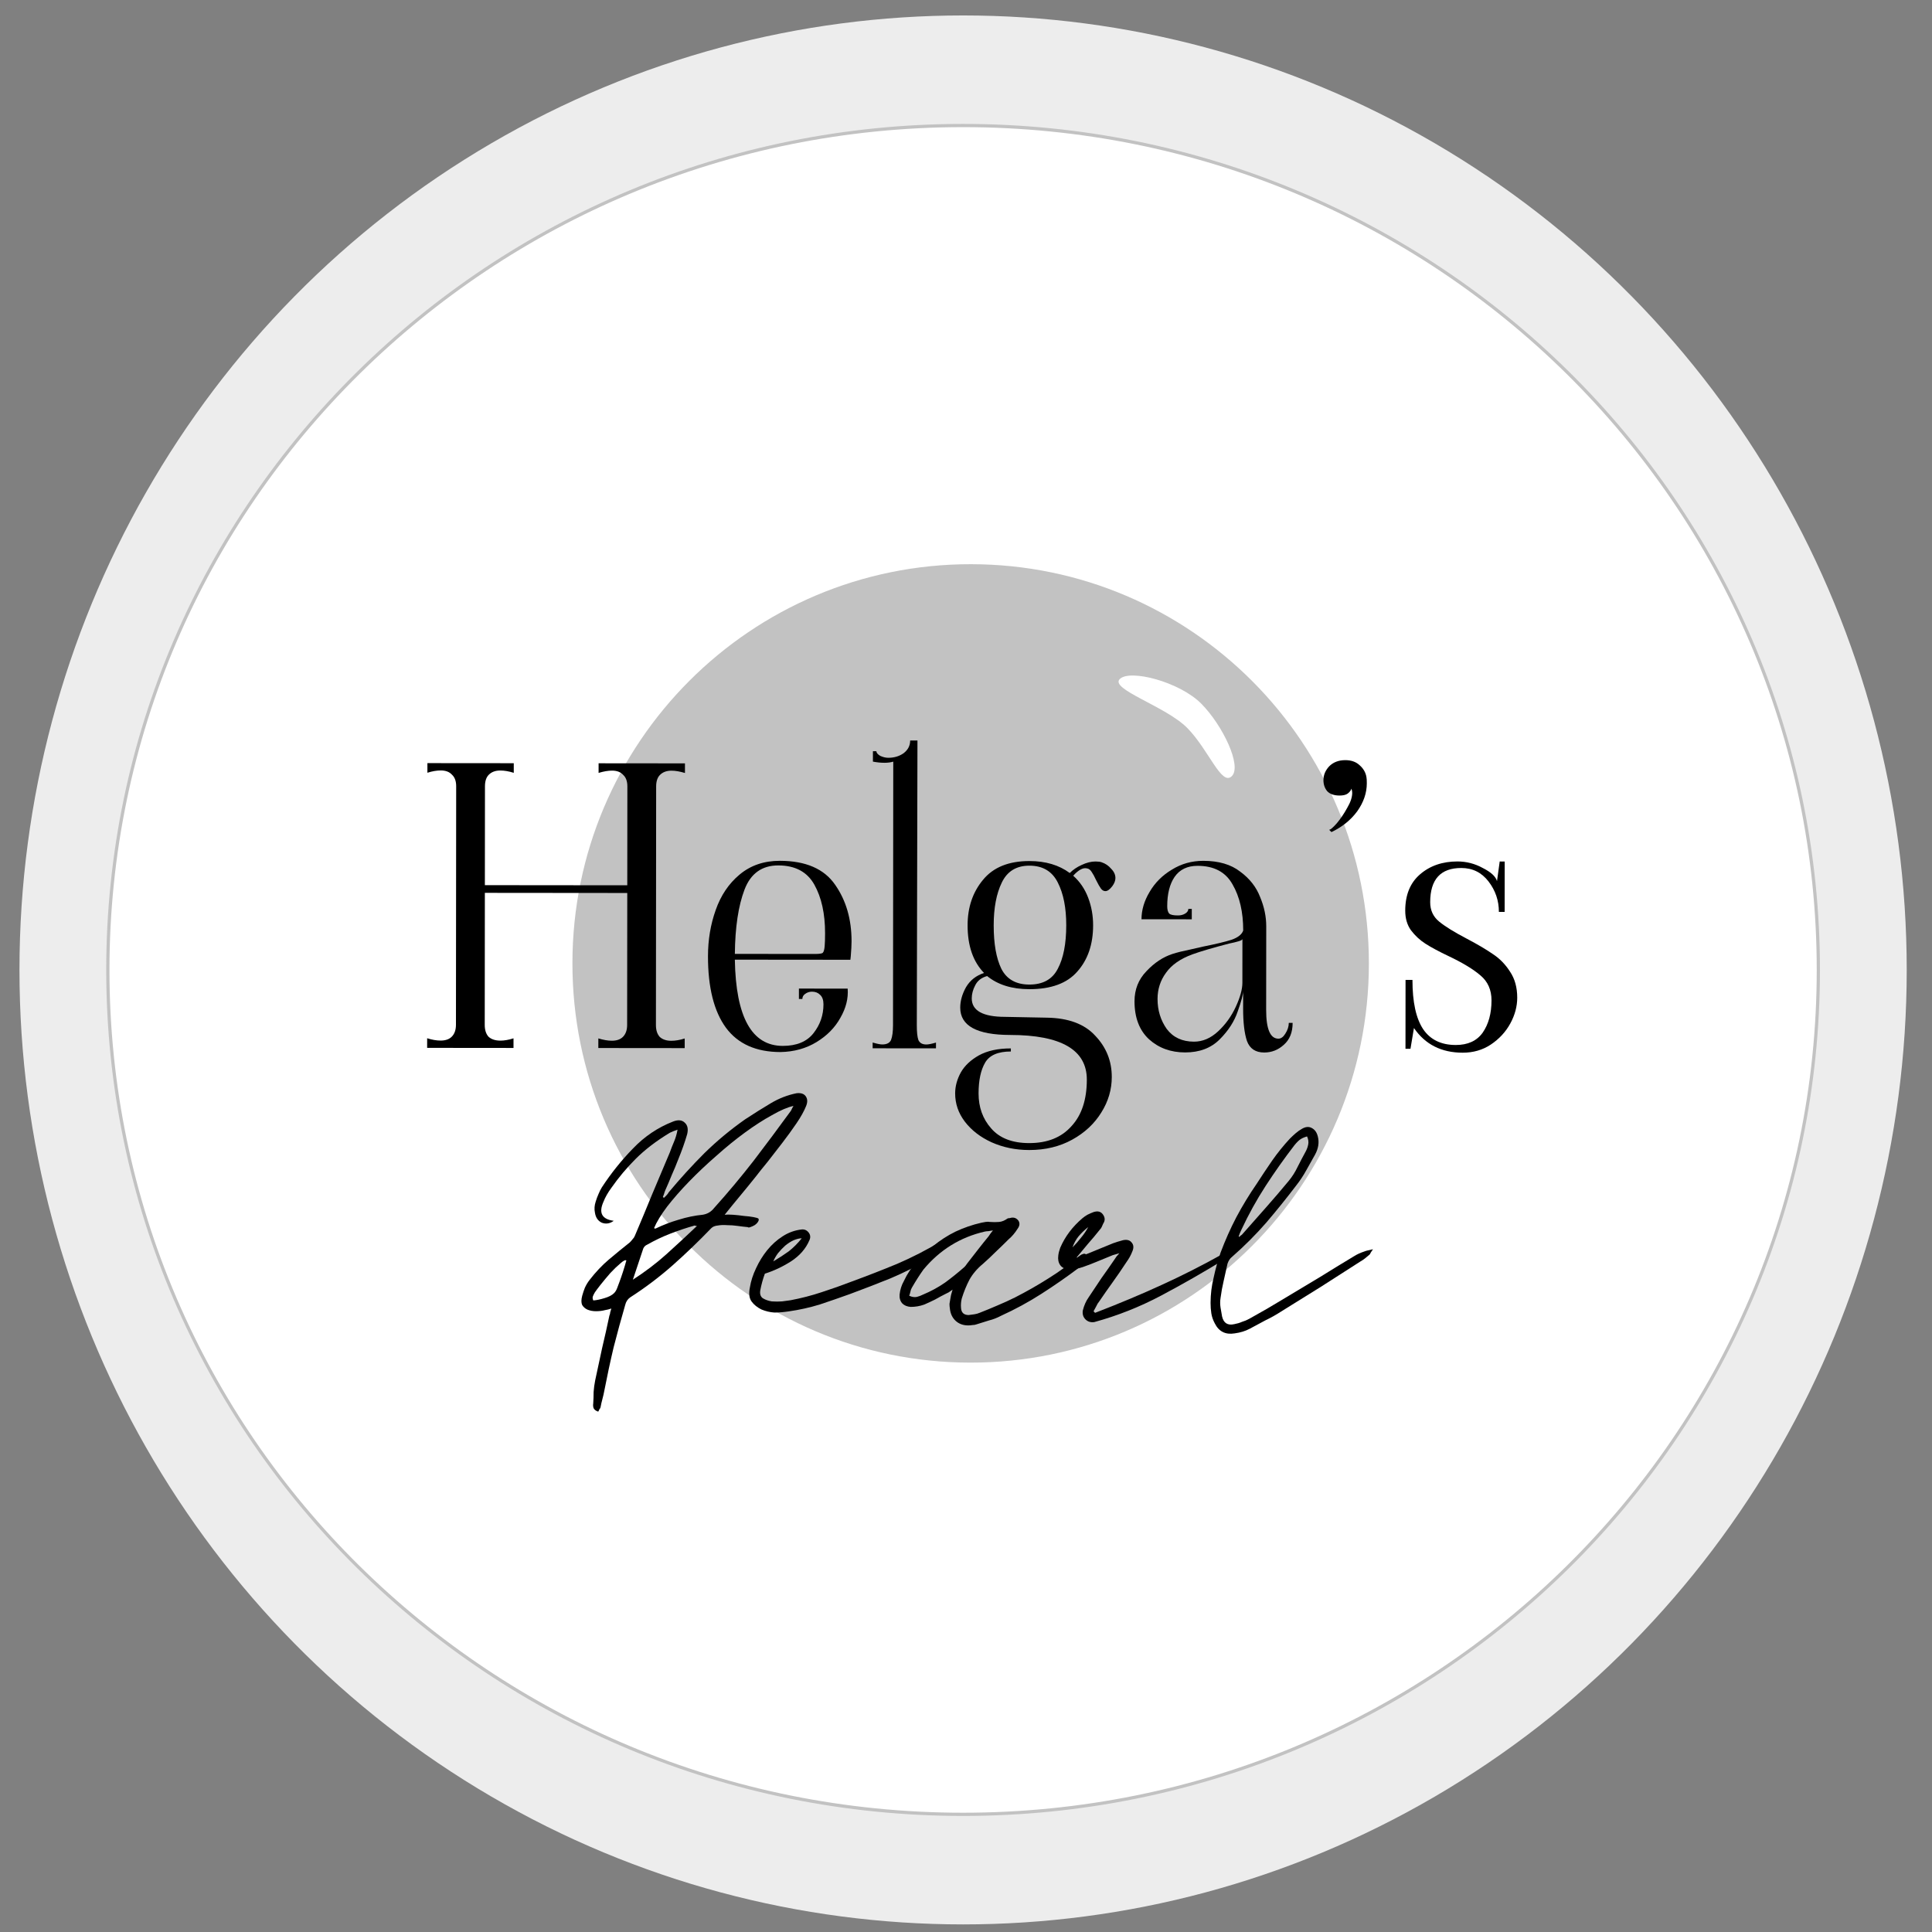
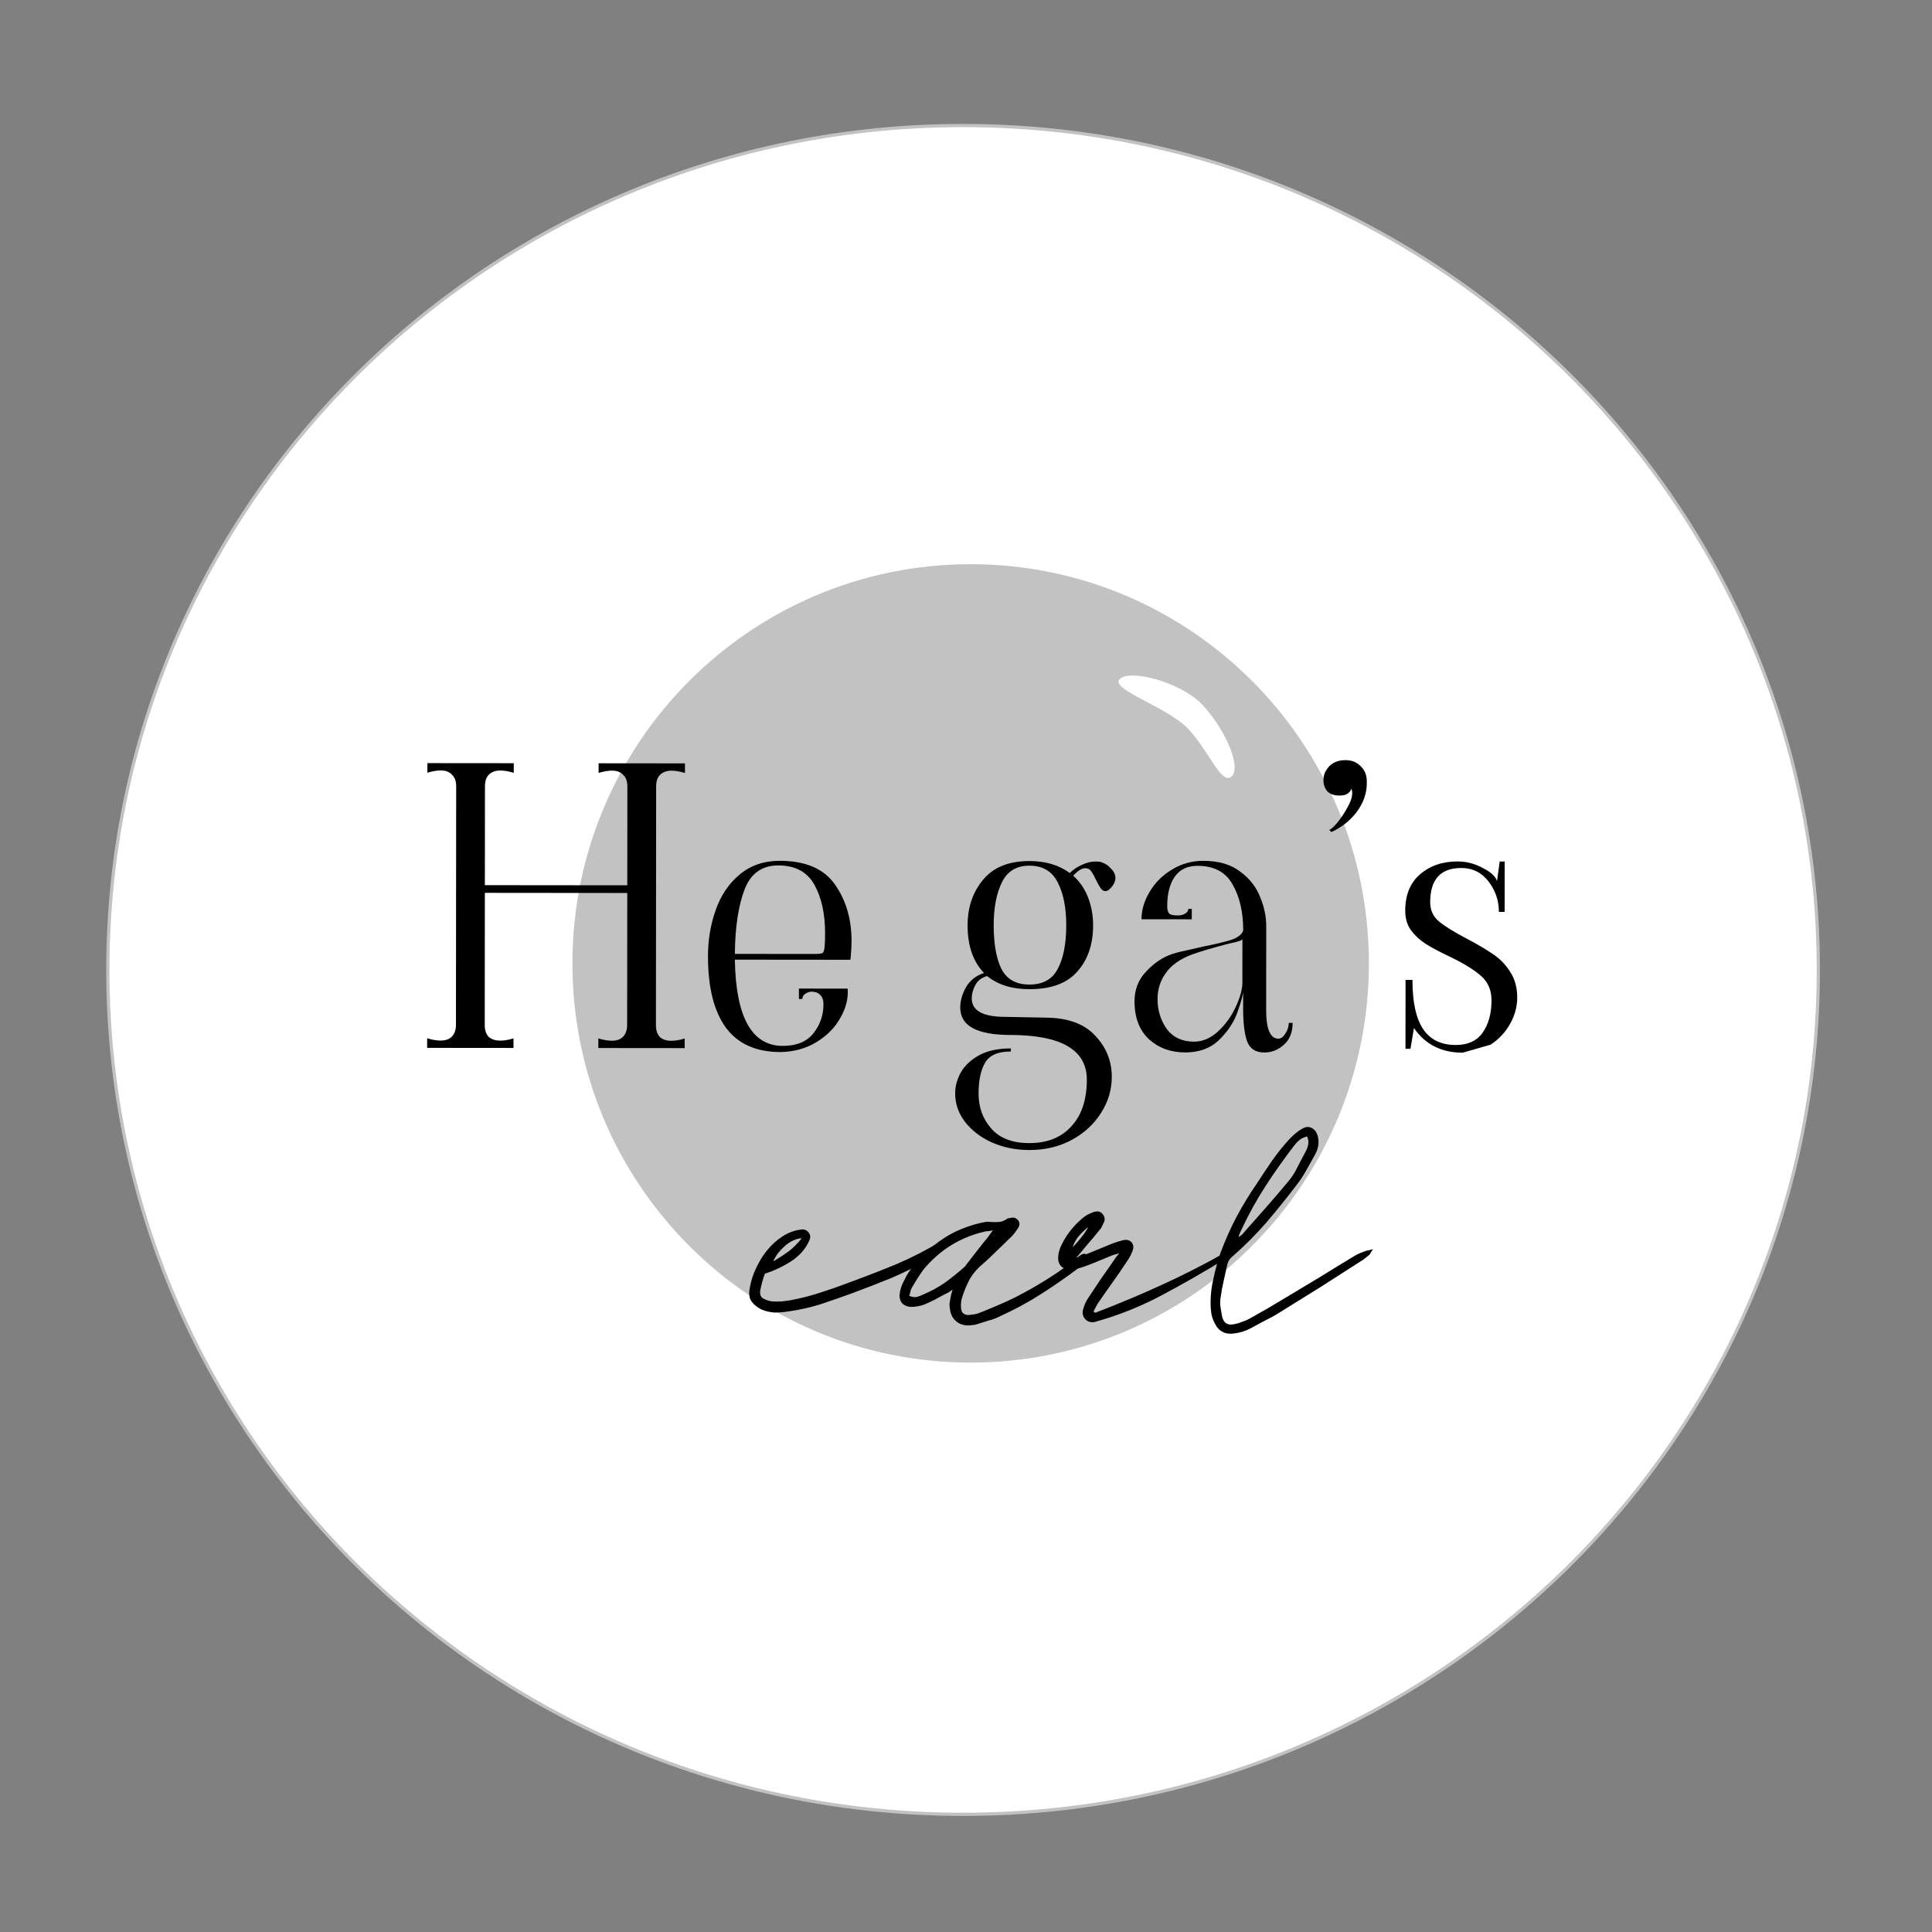
<svg xmlns="http://www.w3.org/2000/svg" width="300" height="300" viewBox="0 0 300 300" fill="none">
  <rect x="0" y="0" width="300" height="300" fill="#808080" stroke="none" />
  <g clip-path="url(#clip0_2202_30)">
-     <ellipse cx="149.549" cy="150.61" rx="146.526" ry="148.211" fill="#EDEDED" />
    <path d="M282.352 150.611C282.352 223.022 222.897 281.729 149.549 281.729C76.201 281.729 16.746 223.022 16.746 150.611C16.746 78.199 76.201 19.492 149.549 19.492C222.897 19.492 282.352 78.199 282.352 150.611Z" fill="white" stroke="#C2C2C2" stroke-width="0.5" />
    <path d="M212.56 149.656C212.527 183.892 184.816 211.62 150.664 211.587C116.512 211.555 88.853 183.775 88.886 149.539C88.918 115.303 116.63 87.575 150.782 87.608C184.933 87.64 212.592 115.42 212.56 149.656Z" fill="#C2C2C2" />
    <path d="M106.36 120.029C105.565 119.79 104.87 119.669 104.274 119.669C103.519 119.668 102.923 119.887 102.485 120.324C102.087 120.722 101.888 121.32 101.887 122.116L101.852 159.161C101.852 159.957 102.05 160.575 102.447 161.014C102.883 161.412 103.479 161.612 104.234 161.613C104.87 161.613 105.565 161.495 106.32 161.256L106.319 162.75L92.909 162.737L92.91 161.244C93.704 161.483 94.4 161.603 94.996 161.604C95.751 161.605 96.327 161.406 96.725 161.008C97.162 160.57 97.381 159.953 97.382 159.157L97.401 138.663L75.289 138.642L75.27 159.136C75.269 159.932 75.467 160.55 75.864 160.988C76.301 161.387 76.916 161.587 77.711 161.588C78.307 161.588 78.983 161.469 79.738 161.231L79.737 162.725L66.326 162.712L66.328 161.218C67.082 161.458 67.777 161.578 68.413 161.579C69.168 161.58 69.745 161.381 70.142 160.983C70.58 160.545 70.799 159.928 70.8 159.131L70.835 122.087C70.835 121.29 70.618 120.692 70.181 120.294C69.784 119.855 69.208 119.636 68.453 119.635C67.817 119.634 67.122 119.753 66.367 119.991L66.368 118.498L79.778 118.51L79.777 120.004C79.022 119.764 78.327 119.644 77.691 119.644C76.936 119.643 76.34 119.861 75.903 120.299C75.505 120.697 75.306 121.294 75.305 122.091L75.29 137.447L97.403 137.468L97.417 122.112C97.418 121.315 97.2 120.718 96.763 120.319C96.366 119.88 95.79 119.661 95.035 119.66C94.439 119.659 93.744 119.778 92.949 120.017L92.951 118.523L106.361 118.536L106.36 120.029Z" fill="black" />
    <path d="M121.186 163.362C117.411 163.358 114.591 162.101 112.726 159.589C110.861 157.038 109.931 153.333 109.935 148.473C109.938 145.924 110.337 143.534 111.134 141.305C111.931 139.035 113.164 137.204 114.835 135.811C116.545 134.379 118.631 133.664 121.095 133.666C125.108 133.67 127.968 134.907 129.674 137.379C131.38 139.81 132.232 142.739 132.229 146.164C132.228 146.762 132.188 147.538 132.107 148.494L132.047 149.032L114.107 149.015C114.257 157.938 116.737 162.401 121.544 162.406C123.69 162.408 125.28 161.752 126.314 160.439C127.349 159.125 127.867 157.632 127.868 155.959C127.869 155.282 127.691 154.784 127.333 154.465C127.016 154.146 126.599 153.986 126.082 153.986C125.685 153.985 125.327 154.104 125.009 154.343C124.731 154.542 124.591 154.801 124.591 155.119L124.055 155.119L124.056 153.506L131.626 153.513C131.743 155.027 131.364 156.54 130.489 158.053C129.653 159.566 128.42 160.819 126.79 161.813C125.16 162.808 123.292 163.324 121.186 163.362ZM126.505 148.131C127.22 148.131 127.637 148.072 127.757 147.952C127.916 147.793 128.015 147.435 128.056 146.877C128.096 146.439 128.116 145.782 128.117 144.906C128.12 141.878 127.566 139.368 126.456 137.376C125.345 135.383 123.478 134.385 120.856 134.383C118.313 134.38 116.563 135.634 115.607 138.142C114.651 140.651 114.151 143.976 114.108 148.119L126.505 148.131Z" fill="black" />
-     <path d="M135.505 161.881C136.18 162.081 136.677 162.181 136.995 162.182C137.71 162.182 138.167 161.944 138.366 161.466C138.565 160.948 138.665 160.192 138.666 159.196L138.705 118.267C138.308 118.387 137.851 118.446 137.334 118.445C136.778 118.445 136.182 118.385 135.546 118.264L135.548 116.651L136.084 116.652C136.084 116.891 136.282 117.13 136.679 117.369C137.116 117.569 137.533 117.669 137.931 117.669C138.845 117.67 139.64 117.432 140.316 116.955C140.992 116.437 141.33 115.78 141.331 114.984L142.463 114.985L142.362 159.199C142.361 160.235 142.439 160.992 142.598 161.47C142.796 161.948 143.213 162.187 143.849 162.188C144.167 162.188 144.663 162.089 145.339 161.891L145.338 162.787L135.504 162.778L135.505 161.881Z" fill="black" />
    <path d="M168.793 134.847C168.197 134.687 167.482 135.064 166.646 135.98C167.679 136.897 168.452 138.033 168.968 139.388C169.483 140.742 169.74 142.177 169.738 143.69C169.736 146.638 168.919 149.027 167.288 150.858C165.697 152.689 163.212 153.603 159.835 153.599C157.133 153.597 154.948 152.918 153.281 151.562C152.406 151.8 151.79 152.277 151.432 152.994C151.073 153.671 150.894 154.348 150.893 155.025C150.892 156.937 152.619 157.894 156.076 157.898L162.513 158.023C165.89 158.066 168.413 159.005 170.08 160.839C171.787 162.633 172.639 164.765 172.637 167.234C172.635 169.186 172.097 171.018 171.022 172.73C169.948 174.481 168.436 175.894 166.488 176.968C164.54 178.041 162.315 178.577 159.811 178.575C157.705 178.573 155.759 178.172 153.971 177.374C152.224 176.576 150.834 175.499 149.802 174.144C148.81 172.828 148.315 171.374 148.316 169.78C148.317 168.665 148.617 167.57 149.214 166.495C149.811 165.46 150.745 164.585 152.017 163.869C153.329 163.153 154.979 162.796 156.965 162.798L156.965 163.276C154.978 163.274 153.647 163.85 152.97 165.005C152.293 166.159 151.954 167.752 151.952 169.784C151.95 171.935 152.604 173.748 153.914 175.223C155.224 176.738 157.19 177.497 159.812 177.499C162.633 177.502 164.82 176.627 166.371 174.876C167.962 173.165 168.759 170.756 168.762 167.649C168.766 163.028 164.795 160.714 156.848 160.707C151.683 160.702 149.101 159.285 149.104 156.457C149.105 155.421 149.404 154.366 150.001 153.291C150.638 152.216 151.572 151.48 152.804 151.083C151.097 149.329 150.245 146.858 150.248 143.672C150.251 140.884 151.048 138.534 152.639 136.624C154.23 134.673 156.635 133.7 159.854 133.703C162.357 133.705 164.443 134.325 166.11 135.561C166.627 135.044 167.244 134.626 167.959 134.308C168.714 133.95 169.43 133.772 170.105 133.772C170.542 133.773 170.86 133.813 171.059 133.893C171.655 134.092 172.151 134.431 172.548 134.91C172.985 135.348 173.203 135.827 173.202 136.344C173.202 136.743 173.043 137.161 172.724 137.599C172.326 138.116 171.969 138.375 171.651 138.374C171.372 138.374 171.134 138.235 170.936 137.956C170.737 137.677 170.499 137.258 170.222 136.7C169.944 136.102 169.706 135.664 169.508 135.385C169.309 135.066 169.071 134.887 168.793 134.847ZM159.836 152.882C161.942 152.884 163.413 152.069 164.249 150.437C165.124 148.804 165.563 146.554 165.566 143.686C165.569 140.978 165.134 138.767 164.261 137.053C163.389 135.3 161.919 134.422 159.853 134.42C157.827 134.418 156.395 135.293 155.559 137.045C154.723 138.757 154.304 140.967 154.301 143.676C154.299 146.544 154.694 148.795 155.487 150.428C156.32 152.062 157.769 152.88 159.836 152.882Z" fill="black" />
    <path d="M184.026 163.421C181.801 163.419 179.934 162.74 178.425 161.384C176.917 159.989 176.164 158.016 176.166 155.467C176.168 153.635 176.785 152.082 178.018 150.808C179.251 149.495 180.603 148.6 182.074 148.123C182.829 147.885 183.703 147.667 184.697 147.469C185.73 147.231 186.426 147.072 186.783 146.993C188.77 146.596 190.261 146.239 191.254 145.921C192.248 145.564 192.845 145.086 193.044 144.489C193.047 141.621 192.493 139.231 191.382 137.318C190.311 135.405 188.504 134.447 185.961 134.445C184.371 134.443 183.179 135.02 182.383 136.174C181.627 137.289 181.248 138.802 181.246 140.714C181.246 141.232 181.345 141.61 181.543 141.849C181.742 142.049 182.198 142.149 182.914 142.149C183.351 142.15 183.728 142.051 184.046 141.852C184.365 141.653 184.524 141.414 184.524 141.135L185.06 141.136L185.059 142.749L177.251 142.741C177.252 141.308 177.671 139.894 178.507 138.5C179.342 137.067 180.496 135.913 181.967 135.038C183.438 134.124 185.067 133.667 186.855 133.669C189.24 133.671 191.146 134.23 192.576 135.347C194.045 136.424 195.077 137.739 195.671 139.293C196.306 140.808 196.622 142.322 196.621 143.835L196.608 156.801C196.605 159.788 197.24 161.283 198.511 161.284C198.909 161.284 199.267 161.026 199.585 160.508C199.943 159.951 200.122 159.393 200.123 158.836L200.719 158.836C200.718 160.31 200.259 161.445 199.345 162.241C198.47 163.037 197.456 163.434 196.304 163.433C194.953 163.432 194.06 162.833 193.624 161.638C193.227 160.442 193.03 158.769 193.032 156.618L193.035 153.87C193.034 154.427 192.755 155.483 192.198 157.036C191.679 158.589 190.744 160.042 189.392 161.395C188.04 162.748 186.251 163.423 184.026 163.421ZM185.398 161.749C186.749 161.751 188.002 161.214 189.155 160.14C190.308 159.065 191.223 157.792 191.9 156.318C192.577 154.845 192.916 153.611 192.917 152.615L192.923 145.804C192.923 145.923 192.724 146.042 192.327 146.161C191.93 146.281 191.433 146.4 190.837 146.519C188.253 147.193 186.365 147.749 185.173 148.186C183.305 148.862 181.933 149.816 181.058 151.05C180.182 152.244 179.744 153.598 179.743 155.112C179.741 156.865 180.216 158.419 181.169 159.774C182.161 161.089 183.571 161.748 185.398 161.749Z" fill="black" />
    <path d="M206.39 128.848C206.589 128.848 206.987 128.51 207.583 127.833C208.18 127.116 208.717 126.32 209.195 125.444C209.712 124.569 209.971 123.792 209.972 123.115C209.972 122.916 209.933 122.697 209.853 122.458C209.774 122.736 209.575 122.995 209.257 123.234C208.978 123.433 208.561 123.532 208.005 123.531C207.17 123.531 206.535 123.311 206.098 122.872C205.701 122.394 205.503 121.816 205.504 121.139C205.504 120.342 205.803 119.626 206.4 118.989C207.036 118.352 207.871 118.034 208.904 118.035C209.818 118.036 210.553 118.296 211.109 118.814C211.704 119.333 212.061 119.95 212.18 120.667C212.219 120.867 212.239 121.185 212.238 121.623C212.237 123.137 211.739 124.59 210.744 125.984C209.749 127.337 208.417 128.411 206.748 129.206L206.39 128.848Z" fill="black" />
-     <path d="M227.123 163.462C223.825 163.459 221.303 162.182 219.557 159.631L219.018 162.857L218.243 162.856L218.253 152.161L219.326 152.162C219.323 155.588 219.876 158.137 220.987 159.811C222.098 161.446 223.786 162.264 226.051 162.266C227.919 162.268 229.31 161.632 230.225 160.358C231.14 159.044 231.599 157.372 231.601 155.34C231.602 153.707 231.027 152.412 229.876 151.455C228.764 150.498 227.116 149.501 224.932 148.463C223.423 147.744 222.231 147.106 221.358 146.547C220.484 145.989 219.73 145.291 219.095 144.454C218.499 143.617 218.202 142.601 218.204 141.406C218.206 138.976 218.963 137.105 220.474 135.792C222.025 134.439 223.972 133.764 226.317 133.766C227.707 133.767 229.018 134.107 230.249 134.785C231.52 135.424 232.255 136.102 232.453 136.819L232.873 133.772L233.648 133.773L233.64 141.6L232.746 141.599C232.748 139.846 232.213 138.273 231.141 136.877C230.07 135.482 228.66 134.784 226.912 134.782C223.693 134.779 222.082 136.55 222.079 140.095C222.078 141.33 222.534 142.326 223.447 143.084C224.36 143.842 225.81 144.739 227.795 145.777C229.463 146.655 230.814 147.453 231.846 148.171C232.878 148.849 233.752 149.746 234.466 150.862C235.22 151.978 235.596 153.333 235.594 154.926C235.593 156.28 235.234 157.614 234.518 158.928C233.801 160.242 232.787 161.336 231.475 162.211C230.203 163.047 228.752 163.464 227.123 163.462Z" fill="black" />
-     <path d="M112.527 188.627C112.845 188.588 113.282 188.588 113.838 188.629C114.394 188.669 114.95 188.729 115.507 188.809C116.063 188.85 116.559 188.91 116.997 188.99C117.434 189.07 117.692 189.15 117.771 189.23C117.85 189.349 117.83 189.509 117.711 189.708C117.592 189.907 117.413 190.086 117.174 190.245C116.975 190.364 116.757 190.464 116.518 190.543C116.319 190.623 116.18 190.622 116.101 190.543C115.624 190.502 115.108 190.442 114.552 190.362C113.995 190.282 113.439 190.241 112.883 190.241C112.366 190.201 111.889 190.22 111.452 190.299C111.015 190.339 110.677 190.478 110.439 190.717C108.49 192.746 106.481 194.676 104.413 196.507C102.385 198.297 100.198 199.948 97.852 201.459C97.455 201.738 97.196 202.136 97.076 202.654C96.439 204.844 95.841 207.034 95.282 209.224C94.763 211.415 94.285 213.645 93.845 215.915C93.766 216.353 93.666 216.791 93.546 217.229C93.427 217.667 93.327 218.105 93.247 218.543C93.207 218.663 93.147 218.762 93.068 218.842C93.028 218.961 92.968 219.081 92.889 219.2C92.531 219.08 92.293 218.901 92.174 218.662C92.095 218.423 92.075 218.184 92.115 217.945C92.155 217.347 92.176 216.75 92.176 216.152C92.217 215.555 92.297 214.958 92.416 214.36C92.776 212.688 93.135 211.015 93.494 209.342C93.893 207.67 94.272 205.977 94.631 204.265C94.711 204.105 94.751 203.946 94.751 203.787C94.791 203.627 94.851 203.428 94.93 203.189C94.573 203.309 94.255 203.388 93.976 203.428C93.539 203.547 93.062 203.606 92.546 203.605C92.069 203.605 91.632 203.525 91.235 203.365C90.877 203.206 90.599 202.966 90.401 202.647C90.242 202.289 90.243 201.811 90.402 201.213C90.522 200.775 90.662 200.357 90.821 199.959C91.02 199.521 91.259 199.123 91.537 198.765C92.492 197.531 93.486 196.476 94.52 195.601C95.554 194.726 96.648 193.83 97.801 192.915C97.96 192.756 98.099 192.597 98.219 192.438C98.378 192.278 98.497 192.099 98.577 191.9C99.493 189.75 100.389 187.6 101.265 185.45C102.181 183.26 103.097 181.09 104.013 178.94C104.212 178.382 104.431 177.825 104.67 177.267C104.909 176.71 105.088 176.093 105.208 175.416C104.97 175.495 104.751 175.575 104.552 175.654C104.354 175.734 104.175 175.813 104.016 175.893C101.909 177.165 100.139 178.518 98.707 179.951C97.315 181.343 96.062 182.836 94.948 184.428C94.391 185.184 93.973 185.921 93.694 186.638C92.938 188.35 93.473 189.326 95.301 189.567C94.704 190.005 94.088 190.104 93.453 189.864C92.857 189.585 92.5 189.066 92.382 188.309C92.263 187.752 92.303 187.174 92.502 186.577C92.622 186.179 92.761 185.8 92.921 185.442C93.08 185.044 93.259 184.685 93.458 184.367C94.891 182.178 96.502 180.168 98.291 178.337C100.081 176.466 102.149 175.074 104.494 174.16C105.289 173.842 105.905 173.903 106.342 174.341C106.778 174.74 106.897 175.338 106.698 176.134C106.339 177.369 105.881 178.663 105.323 180.017C105.004 180.853 104.666 181.669 104.307 182.465C103.989 183.262 103.65 184.058 103.292 184.854C103.212 185.053 103.153 185.233 103.113 185.392C103.073 185.511 103.013 185.671 102.933 185.87C103.013 185.949 103.072 185.989 103.112 185.989C103.231 185.87 103.351 185.751 103.47 185.631C103.629 185.472 103.748 185.313 103.828 185.154C105.618 183.004 107.468 180.975 109.377 179.064C111.326 177.154 113.433 175.404 115.7 173.812C117.091 172.898 118.423 172.062 119.695 171.307C120.968 170.551 122.299 170.035 123.69 169.757C124.366 169.678 124.842 169.838 125.12 170.236C125.398 170.635 125.417 171.133 125.178 171.73C124.86 172.527 124.362 173.422 123.686 174.418C123.009 175.413 122.273 176.428 121.478 177.463C120.722 178.458 119.966 179.433 119.21 180.388C118.454 181.304 117.818 182.1 117.3 182.776C116.505 183.771 115.709 184.747 114.914 185.702C114.118 186.657 113.322 187.632 112.527 188.627ZM101.558 190.708C101.598 190.708 101.637 190.728 101.677 190.768C101.717 190.768 101.757 190.768 101.796 190.768C102.949 190.212 104.142 189.755 105.374 189.397C106.646 189 107.897 188.742 109.129 188.624C109.845 188.505 110.421 188.167 110.859 187.61C113.007 185.222 115.055 182.774 117.005 180.267C118.954 177.719 120.884 175.132 122.794 172.505C122.873 172.385 122.933 172.266 122.973 172.146C123.052 172.027 123.132 171.888 123.211 171.728C122.297 171.927 121.184 172.404 119.872 173.159C118.56 173.875 117.169 174.77 115.698 175.844C114.227 176.918 112.735 178.132 111.224 179.484C109.713 180.797 108.301 182.131 106.989 183.484C105.716 184.797 104.582 186.09 103.588 187.364C102.633 188.638 101.956 189.753 101.558 190.708ZM98.272 198.711C100.181 197.478 101.91 196.166 103.461 194.773C105.052 193.34 106.643 191.868 108.234 190.356C108.154 190.356 108.075 190.356 107.995 190.356C107.956 190.316 107.916 190.296 107.876 190.296C106.604 190.653 105.352 191.07 104.12 191.547C102.888 192.024 101.675 192.6 100.483 193.276C100.204 193.396 100.006 193.595 99.886 193.873L98.272 198.711ZM97.262 195.723C97.103 195.603 96.785 195.762 96.308 196.2C95.831 196.598 95.314 197.095 94.757 197.692C94.24 198.289 93.742 198.886 93.265 199.483C92.827 200.041 92.529 200.439 92.37 200.678C92.25 200.877 92.151 201.076 92.071 201.275C91.992 201.474 92.011 201.693 92.13 201.932C92.647 201.893 93.223 201.774 93.859 201.575C94.535 201.377 95.032 201.118 95.35 200.8C95.549 200.601 95.708 200.342 95.827 200.024C95.947 199.705 96.066 199.386 96.186 199.068C96.584 197.993 96.943 196.878 97.262 195.723Z" fill="black" />
+     <path d="M227.123 163.462C223.825 163.459 221.303 162.182 219.557 159.631L219.018 162.857L218.243 162.856L218.253 152.161L219.326 152.162C219.323 155.588 219.876 158.137 220.987 159.811C222.098 161.446 223.786 162.264 226.051 162.266C227.919 162.268 229.31 161.632 230.225 160.358C231.14 159.044 231.599 157.372 231.601 155.34C231.602 153.707 231.027 152.412 229.876 151.455C228.764 150.498 227.116 149.501 224.932 148.463C223.423 147.744 222.231 147.106 221.358 146.547C220.484 145.989 219.73 145.291 219.095 144.454C218.499 143.617 218.202 142.601 218.204 141.406C218.206 138.976 218.963 137.105 220.474 135.792C222.025 134.439 223.972 133.764 226.317 133.766C227.707 133.767 229.018 134.107 230.249 134.785C231.52 135.424 232.255 136.102 232.453 136.819L232.873 133.772L233.648 133.773L233.64 141.6L232.746 141.599C232.748 139.846 232.213 138.273 231.141 136.877C230.07 135.482 228.66 134.784 226.912 134.782C223.693 134.779 222.082 136.55 222.079 140.095C222.078 141.33 222.534 142.326 223.447 143.084C224.36 143.842 225.81 144.739 227.795 145.777C229.463 146.655 230.814 147.453 231.846 148.171C232.878 148.849 233.752 149.746 234.466 150.862C235.22 151.978 235.596 153.333 235.594 154.926C235.593 156.28 235.234 157.614 234.518 158.928C233.801 160.242 232.787 161.336 231.475 162.211Z" fill="black" />
    <path d="M118.225 203.331C117.59 203.012 117.093 202.613 116.736 202.135C116.339 201.616 116.241 200.879 116.44 199.924C116.6 198.928 116.919 197.932 117.397 196.937C117.875 195.902 118.452 194.966 119.128 194.13C119.844 193.255 120.639 192.539 121.514 191.982C122.429 191.385 123.422 191.028 124.495 190.909C124.932 190.87 125.29 191.029 125.568 191.388C125.845 191.747 125.885 192.145 125.686 192.583C125.128 193.897 124.173 194.992 122.822 195.867C121.51 196.702 120.158 197.338 118.767 197.775C118.608 198.213 118.468 198.651 118.348 199.089C118.229 199.527 118.129 199.965 118.049 200.403C117.969 200.961 118.108 201.359 118.465 201.599C118.862 201.838 119.319 201.998 119.836 202.078C120.392 202.118 120.928 202.119 121.445 202.079C122.001 202 122.438 201.941 122.756 201.901C124.426 201.584 126.035 201.168 127.585 200.651C129.175 200.135 130.745 199.579 132.295 198.983C134.68 198.109 137.026 197.195 139.331 196.241C141.637 195.247 143.883 194.094 146.069 192.782C146.268 192.662 146.467 192.543 146.666 192.424C146.865 192.305 147.063 192.364 147.262 192.604C147.42 192.843 147.38 193.102 147.142 193.38C146.903 193.659 146.605 193.937 146.247 194.216C145.889 194.494 145.511 194.753 145.114 194.992C144.756 195.23 144.497 195.389 144.338 195.469C142.351 196.622 140.323 197.636 138.256 198.51C136.189 199.345 134.082 200.159 131.936 200.954C130.386 201.51 128.836 202.047 127.285 202.563C125.735 203.039 124.126 203.396 122.457 203.634C121.662 203.753 120.927 203.812 120.251 203.811C119.576 203.77 118.9 203.61 118.225 203.331ZM124.494 192.283C124.136 192.283 123.719 192.382 123.242 192.581C122.805 192.78 122.367 193.058 121.93 193.416C121.532 193.774 121.154 194.172 120.796 194.61C120.478 195.048 120.239 195.466 120.08 195.864C120.955 195.347 121.75 194.83 122.466 194.313C123.181 193.756 123.857 193.079 124.494 192.283Z" fill="black" />
    <path d="M147.915 200.252C147.677 200.411 147.478 200.551 147.319 200.67C147.16 200.749 147.001 200.829 146.842 200.908C146.285 201.187 145.729 201.485 145.172 201.803C144.615 202.081 144.059 202.34 143.502 202.578C142.827 202.817 142.131 202.935 141.416 202.935C140.86 202.894 140.423 202.715 140.105 202.396C139.788 202.037 139.649 201.579 139.689 201.021C139.769 200.264 139.989 199.568 140.347 198.931C140.865 197.816 141.521 196.821 142.317 195.945C143.112 195.069 143.967 194.254 144.882 193.498C145.995 192.583 147.168 191.827 148.4 191.231C149.673 190.634 151.004 190.177 152.395 189.86C152.634 189.82 152.852 189.781 153.051 189.741C153.289 189.702 153.508 189.702 153.706 189.742C154.223 189.782 154.7 189.783 155.137 189.743C155.574 189.704 156.011 189.525 156.449 189.207C156.528 189.167 156.647 189.147 156.806 189.147C157.045 189.068 157.263 189.048 157.462 189.088C157.7 189.128 157.919 189.268 158.117 189.507C158.395 189.906 158.355 190.344 157.997 190.821C157.798 191.14 157.579 191.438 157.34 191.717C157.141 191.956 156.903 192.195 156.624 192.433C155.948 193.11 155.272 193.766 154.596 194.403C153.96 195.04 153.304 195.657 152.627 196.253C151.753 196.97 151.056 197.786 150.539 198.701C150.061 199.617 149.663 200.592 149.344 201.628C149.225 202.106 149.184 202.584 149.224 203.062C149.263 203.819 149.66 204.197 150.415 204.198C150.733 204.158 151.031 204.119 151.309 204.079C151.587 204.04 151.865 203.96 152.143 203.841C153.058 203.484 153.972 203.106 154.886 202.709C155.84 202.311 156.755 201.894 157.629 201.456C159.418 200.542 161.128 199.568 162.758 198.534C164.428 197.499 166.018 196.346 167.529 195.073C167.569 195.073 167.628 195.033 167.708 194.953C167.867 194.834 168.026 194.754 168.185 194.715C168.344 194.635 168.523 194.675 168.721 194.835C168.92 195.034 168.979 195.233 168.9 195.432C168.86 195.592 168.76 195.751 168.601 195.91C168.402 196.109 168.223 196.288 168.064 196.447C167.905 196.607 167.726 196.746 167.527 196.865C165.619 198.297 163.671 199.65 161.683 200.922C159.695 202.195 157.607 203.329 155.421 204.322C154.825 204.64 154.209 204.879 153.573 205.038C152.937 205.236 152.301 205.435 151.665 205.633C151.466 205.713 151.248 205.752 151.009 205.752C150.771 205.792 150.552 205.811 150.354 205.811C149.559 205.81 148.903 205.571 148.387 205.092C147.871 204.614 147.574 203.976 147.495 203.18C147.456 202.94 147.436 202.701 147.436 202.462C147.476 202.223 147.516 201.985 147.556 201.746C147.596 201.507 147.636 201.288 147.676 201.088C147.756 200.85 147.835 200.571 147.915 200.252ZM154.182 191.057C153.904 191.096 153.665 191.136 153.467 191.176C153.308 191.175 153.129 191.195 152.93 191.235C149.115 192.108 145.934 194.076 143.388 197.141C142.792 197.977 142.195 198.912 141.598 199.947C141.478 200.147 141.399 200.366 141.359 200.604C141.319 200.804 141.259 201.003 141.179 201.202C141.616 201.401 142.013 201.461 142.371 201.382C142.689 201.303 143.007 201.184 143.325 201.025C144.557 200.508 145.69 199.892 146.724 199.176C147.758 198.42 148.772 197.604 149.766 196.729C149.885 196.609 150.025 196.43 150.184 196.191C150.741 195.475 151.298 194.758 151.855 194.042C152.412 193.326 152.969 192.629 153.526 191.952C153.605 191.833 153.685 191.714 153.764 191.594C153.884 191.435 154.023 191.256 154.182 191.057Z" fill="black" />
    <path d="M170.043 203.858C173.859 202.388 177.317 200.937 180.418 199.506C183.558 198.075 186.659 196.505 189.72 194.795C189.919 194.715 190.138 194.676 190.376 194.676C190.615 194.676 190.833 194.657 191.032 194.617C191.072 194.697 191.091 194.756 191.091 194.796C191.091 194.836 191.111 194.876 191.151 194.916C190.992 194.995 190.853 195.095 190.733 195.214C190.614 195.294 190.475 195.373 190.316 195.453C186.936 197.521 183.597 199.43 180.297 201.179C176.998 202.929 173.539 204.3 169.923 205.292C169.366 205.371 168.909 205.231 168.552 204.872C168.195 204.514 168.056 204.055 168.136 203.498C168.336 202.701 168.634 202.024 169.032 201.467C169.709 200.432 170.385 199.417 171.062 198.422C171.778 197.427 172.474 196.432 173.15 195.436C173.23 195.317 173.31 195.198 173.389 195.078C173.509 194.959 173.648 194.8 173.807 194.601C173.568 194.68 173.37 194.74 173.211 194.779C173.052 194.819 172.913 194.859 172.793 194.898C171.998 195.216 171.223 195.534 170.468 195.852C169.713 196.17 168.938 196.468 168.143 196.746C167.467 196.985 166.752 197.103 165.997 197.103C165.361 197.062 164.904 196.843 164.626 196.444C164.349 196.046 164.25 195.547 164.33 194.95C164.37 194.592 164.47 194.193 164.629 193.755C165.386 192.003 166.539 190.471 168.09 189.158C168.329 188.959 168.587 188.78 168.866 188.621C169.184 188.462 169.502 188.323 169.82 188.204C170.456 188.005 170.932 188.125 171.25 188.563C171.607 189.042 171.626 189.52 171.308 189.998C171.228 190.197 171.149 190.376 171.069 190.535C170.989 190.694 170.89 190.834 170.771 190.953C170.174 191.709 169.557 192.446 168.921 193.162C168.324 193.878 167.727 194.595 167.131 195.311C167.21 195.271 167.29 195.252 167.369 195.252C167.488 195.252 167.588 195.212 167.667 195.132C168.542 194.815 169.396 194.477 170.231 194.119C171.106 193.762 171.98 193.404 172.855 193.046C173.093 192.967 173.332 192.887 173.57 192.808C173.848 192.728 174.127 192.649 174.405 192.57C175.001 192.451 175.438 192.571 175.716 192.929C176.033 193.288 176.073 193.746 175.834 194.304C175.714 194.622 175.575 194.921 175.416 195.2C175.256 195.478 175.077 195.757 174.878 196.036C174.202 197.071 173.506 198.086 172.789 199.081C172.073 200.076 171.377 201.071 170.7 202.066C170.502 202.305 170.342 202.564 170.223 202.843C170.103 203.081 169.964 203.34 169.805 203.619L170.043 203.858ZM168.983 190.533C168.426 190.971 167.929 191.448 167.492 191.966C167.094 192.443 166.775 193.021 166.536 193.697C167.014 193.22 167.451 192.722 167.849 192.205C168.287 191.688 168.665 191.13 168.983 190.533Z" fill="black" />
    <path d="M213.196 193.981C213.037 194.22 212.918 194.399 212.838 194.518C212.798 194.638 212.738 194.737 212.659 194.817C212.42 195.016 212.182 195.215 211.943 195.413C211.744 195.573 211.506 195.732 211.227 195.891C209.16 197.203 207.112 198.516 205.085 199.828C203.057 201.101 201.009 202.374 198.942 203.647C198.147 204.164 197.332 204.621 196.497 205.018C195.702 205.456 194.887 205.893 194.052 206.331C193.376 206.688 192.601 206.927 191.727 207.045C190.296 207.283 189.264 206.764 188.629 205.489C188.351 204.971 188.173 204.453 188.094 203.935C188.015 203.417 187.976 202.879 187.976 202.322C187.978 200.967 188.138 199.653 188.457 198.379C188.736 197.064 189.095 195.77 189.534 194.496C190.251 192.585 191.067 190.753 191.982 189.001C192.938 187.21 193.992 185.478 195.146 183.806C195.942 182.572 196.738 181.378 197.534 180.223C198.369 179.029 199.284 177.895 200.279 176.82C200.597 176.502 200.895 176.223 201.173 175.985C201.492 175.706 201.83 175.468 202.187 175.269C202.744 174.951 203.241 174.911 203.678 175.151C204.154 175.39 204.472 175.829 204.63 176.466C204.867 177.382 204.728 178.318 204.21 179.274C203.772 180.07 203.315 180.886 202.837 181.722C202.399 182.518 201.902 183.275 201.345 183.991C199.833 185.982 198.262 187.932 196.631 189.842C195 191.713 193.23 193.484 191.321 195.155C191.003 195.394 190.764 195.752 190.605 196.23C190.405 197.146 190.206 198.042 190.006 198.918C189.807 199.754 189.647 200.63 189.527 201.546C189.447 202.024 189.446 202.522 189.525 203.04C189.604 203.518 189.683 203.976 189.763 204.415C190 205.45 190.635 205.849 191.669 205.611C192.106 205.532 192.503 205.413 192.861 205.254C193.259 205.135 193.636 204.976 193.994 204.777C194.908 204.26 195.823 203.743 196.737 203.226C197.691 202.669 198.626 202.113 199.54 201.556C201.329 200.482 203.118 199.408 204.907 198.335C206.696 197.221 208.485 196.127 210.275 195.053C210.712 194.775 211.229 194.536 211.825 194.338C212.024 194.258 212.222 194.199 212.421 194.159C212.62 194.12 212.878 194.06 213.196 193.981ZM192.337 191.989C192.377 192.029 192.417 192.049 192.456 192.049C192.536 191.969 192.596 191.91 192.635 191.87C192.715 191.83 192.794 191.771 192.874 191.691C194.107 190.298 195.32 188.925 196.514 187.572C197.747 186.179 198.94 184.786 200.094 183.393C200.651 182.716 201.108 181.999 201.467 181.243C201.865 180.447 202.283 179.65 202.72 178.854C202.919 178.496 203.059 178.118 203.139 177.719C203.219 177.321 203.159 176.903 202.961 176.464C202.524 176.584 202.166 176.743 201.888 176.941C201.649 177.101 201.351 177.399 200.993 177.837C199.402 179.907 197.91 182.016 196.517 184.166C195.124 186.316 193.87 188.585 192.755 190.974C192.596 191.292 192.457 191.631 192.337 191.989Z" fill="black" />
    <path d="M186.558 109.29C189.885 112.674 192.876 118.949 191.271 120.527C189.666 122.105 187.699 116.438 184.373 113.054C181.046 109.67 172.276 107.015 173.881 105.437C175.486 103.859 183.231 105.906 186.558 109.29Z" fill="white" />
  </g>
  <defs>
    <clipPath id="clip0_2202_30">
      <rect width="300" height="300" fill="white" />
    </clipPath>
  </defs>
</svg>